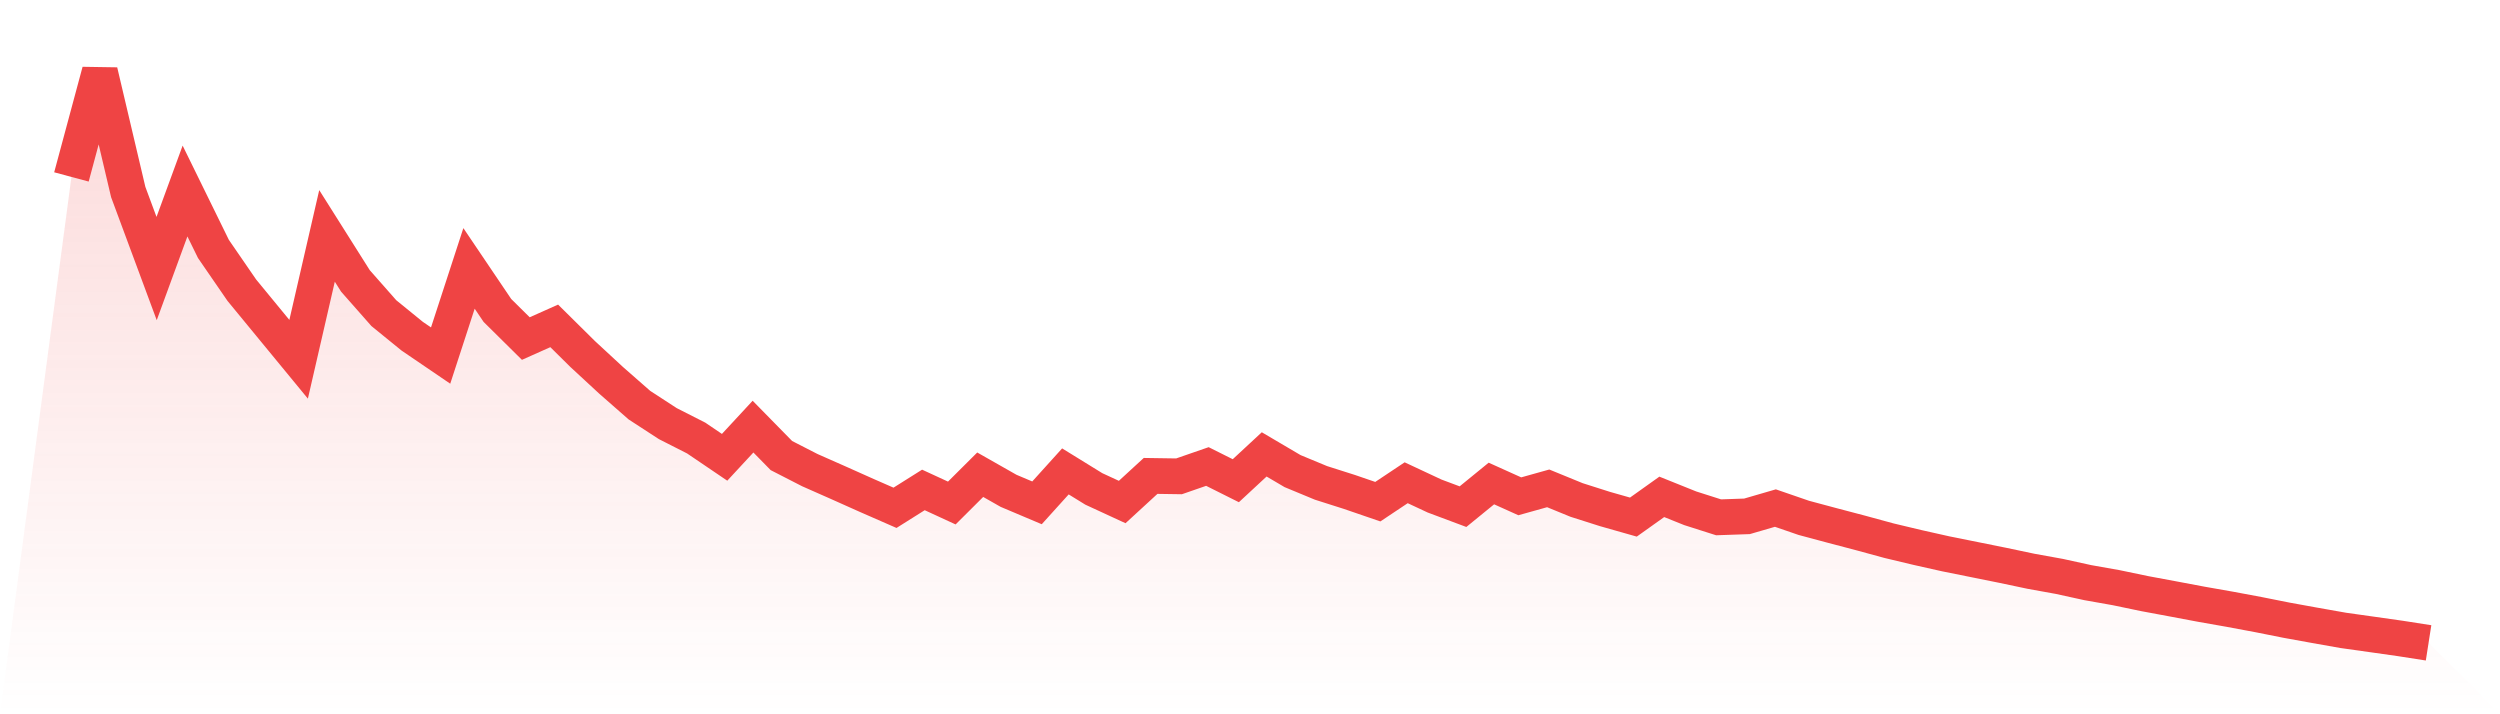
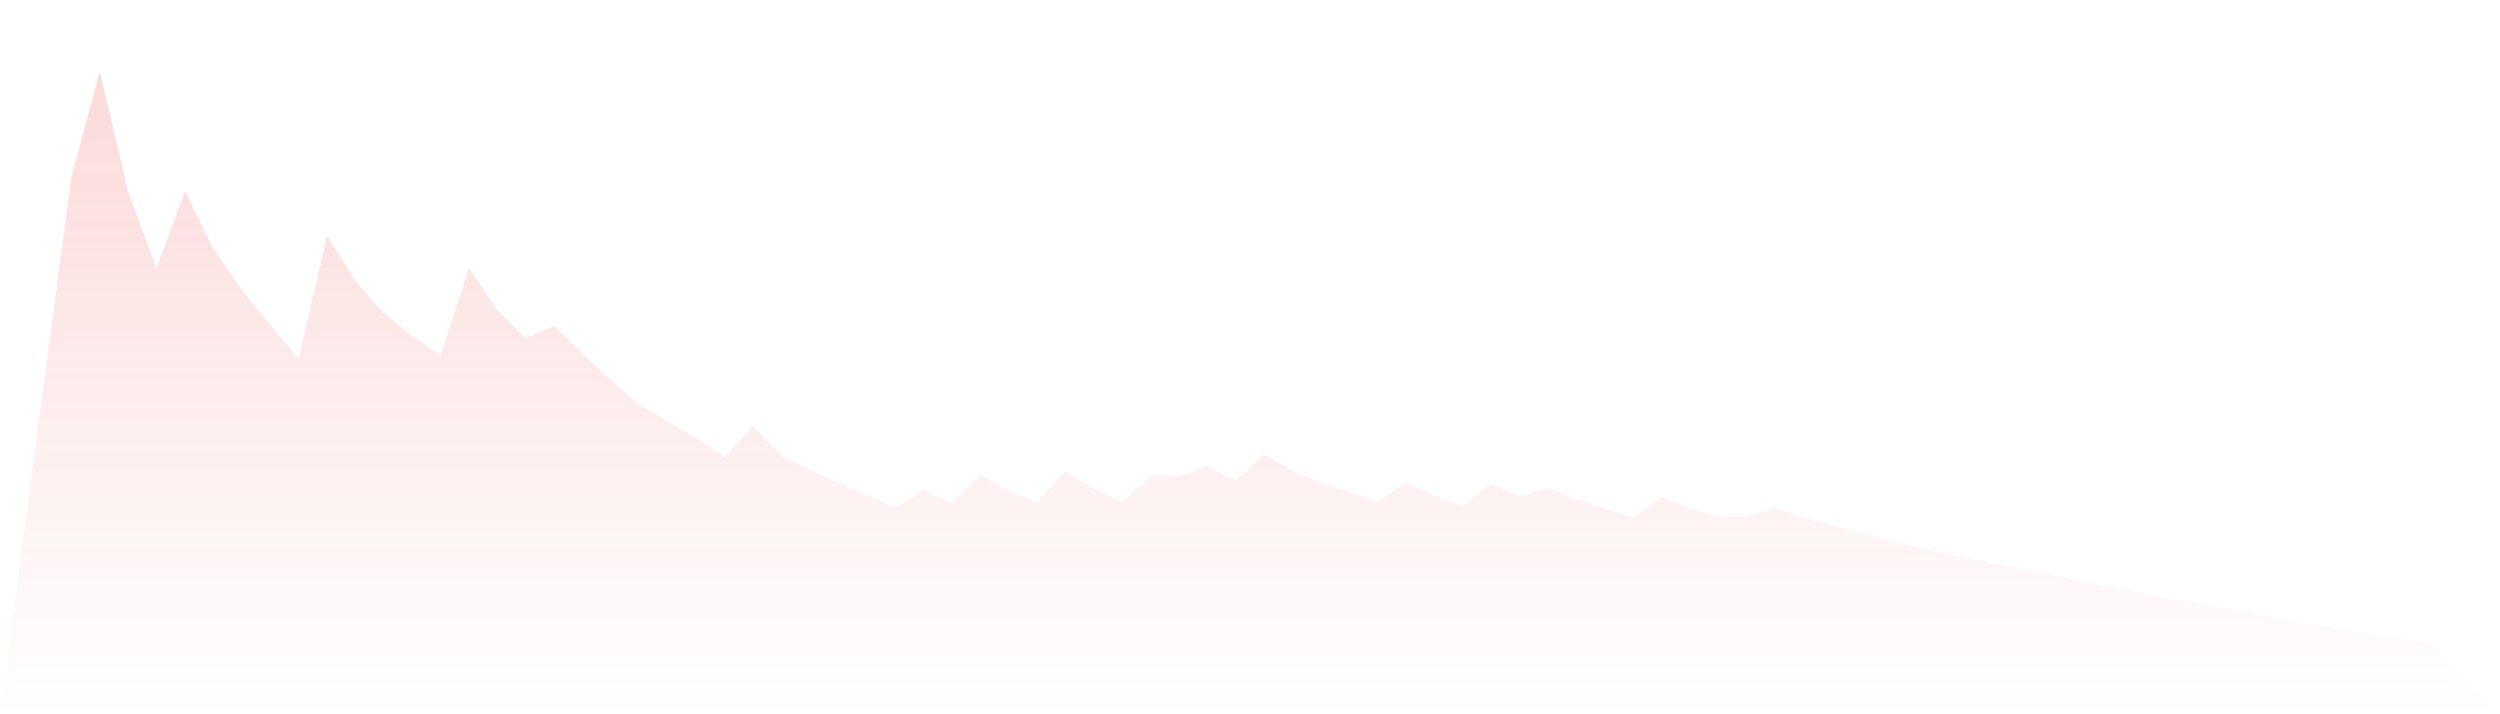
<svg xmlns="http://www.w3.org/2000/svg" viewBox="0 0 140 40">
  <defs>
    <linearGradient id="gradient" x1="0" x2="0" y1="0" y2="1">
      <stop offset="0%" stop-color="#ef4444" stop-opacity="0.2" />
      <stop offset="100%" stop-color="#ef4444" stop-opacity="0" />
    </linearGradient>
  </defs>
-   <path d="M4,9.908 L4,9.908 L5.59,4 L7.181,10.753 L8.771,15.039 L10.361,10.697 L11.952,13.941 L13.542,16.251 L15.133,18.186 L16.723,20.119 L18.313,13.21 L19.904,15.731 L21.494,17.535 L23.084,18.828 L24.675,19.911 L26.265,15.03 L27.855,17.385 L29.446,18.959 L31.036,18.249 L32.627,19.823 L34.217,21.294 L35.807,22.688 L37.398,23.723 L38.988,24.531 L40.578,25.609 L42.169,23.891 L43.759,25.512 L45.349,26.327 L46.94,27.03 L48.53,27.741 L50.12,28.437 L51.711,27.436 L53.301,28.169 L54.892,26.584 L56.482,27.487 L58.072,28.159 L59.663,26.398 L61.253,27.379 L62.843,28.113 L64.434,26.651 L66.024,26.675 L67.614,26.124 L69.205,26.92 L70.795,25.446 L72.386,26.383 L73.976,27.042 L75.566,27.548 L77.157,28.094 L78.747,27.034 L80.337,27.778 L81.928,28.373 L83.518,27.076 L85.108,27.793 L86.699,27.348 L88.289,27.999 L89.88,28.505 L91.47,28.957 L93.06,27.824 L94.651,28.463 L96.241,28.97 L97.831,28.915 L99.422,28.452 L101.012,29 L102.602,29.426 L104.193,29.845 L105.783,30.278 L107.374,30.658 L108.964,31.015 L110.554,31.335 L112.145,31.656 L113.735,31.991 L115.325,32.279 L116.916,32.628 L118.506,32.91 L120.096,33.242 L121.687,33.538 L123.277,33.838 L124.867,34.118 L126.458,34.415 L128.048,34.732 L129.639,35.021 L131.229,35.302 L132.819,35.526 L134.41,35.752 L136,36 L140,40 L0,40 z" fill="url(#gradient)" />
-   <path d="M4,9.908 L4,9.908 L5.59,4 L7.181,10.753 L8.771,15.039 L10.361,10.697 L11.952,13.941 L13.542,16.251 L15.133,18.186 L16.723,20.119 L18.313,13.21 L19.904,15.731 L21.494,17.535 L23.084,18.828 L24.675,19.911 L26.265,15.03 L27.855,17.385 L29.446,18.959 L31.036,18.249 L32.627,19.823 L34.217,21.294 L35.807,22.688 L37.398,23.723 L38.988,24.531 L40.578,25.609 L42.169,23.891 L43.759,25.512 L45.349,26.327 L46.94,27.03 L48.53,27.741 L50.12,28.437 L51.711,27.436 L53.301,28.169 L54.892,26.584 L56.482,27.487 L58.072,28.159 L59.663,26.398 L61.253,27.379 L62.843,28.113 L64.434,26.651 L66.024,26.675 L67.614,26.124 L69.205,26.92 L70.795,25.446 L72.386,26.383 L73.976,27.042 L75.566,27.548 L77.157,28.094 L78.747,27.034 L80.337,27.778 L81.928,28.373 L83.518,27.076 L85.108,27.793 L86.699,27.348 L88.289,27.999 L89.88,28.505 L91.47,28.957 L93.06,27.824 L94.651,28.463 L96.241,28.97 L97.831,28.915 L99.422,28.452 L101.012,29 L102.602,29.426 L104.193,29.845 L105.783,30.278 L107.374,30.658 L108.964,31.015 L110.554,31.335 L112.145,31.656 L113.735,31.991 L115.325,32.279 L116.916,32.628 L118.506,32.91 L120.096,33.242 L121.687,33.538 L123.277,33.838 L124.867,34.118 L126.458,34.415 L128.048,34.732 L129.639,35.021 L131.229,35.302 L132.819,35.526 L134.41,35.752 L136,36" fill="none" stroke="#ef4444" stroke-width="2" />
+   <path d="M4,9.908 L4,9.908 L5.59,4 L7.181,10.753 L8.771,15.039 L10.361,10.697 L11.952,13.941 L13.542,16.251 L15.133,18.186 L16.723,20.119 L18.313,13.21 L19.904,15.731 L21.494,17.535 L23.084,18.828 L24.675,19.911 L26.265,15.03 L27.855,17.385 L29.446,18.959 L31.036,18.249 L32.627,19.823 L34.217,21.294 L35.807,22.688 L38.988,24.531 L40.578,25.609 L42.169,23.891 L43.759,25.512 L45.349,26.327 L46.94,27.03 L48.53,27.741 L50.12,28.437 L51.711,27.436 L53.301,28.169 L54.892,26.584 L56.482,27.487 L58.072,28.159 L59.663,26.398 L61.253,27.379 L62.843,28.113 L64.434,26.651 L66.024,26.675 L67.614,26.124 L69.205,26.92 L70.795,25.446 L72.386,26.383 L73.976,27.042 L75.566,27.548 L77.157,28.094 L78.747,27.034 L80.337,27.778 L81.928,28.373 L83.518,27.076 L85.108,27.793 L86.699,27.348 L88.289,27.999 L89.88,28.505 L91.47,28.957 L93.06,27.824 L94.651,28.463 L96.241,28.97 L97.831,28.915 L99.422,28.452 L101.012,29 L102.602,29.426 L104.193,29.845 L105.783,30.278 L107.374,30.658 L108.964,31.015 L110.554,31.335 L112.145,31.656 L113.735,31.991 L115.325,32.279 L116.916,32.628 L118.506,32.91 L120.096,33.242 L121.687,33.538 L123.277,33.838 L124.867,34.118 L126.458,34.415 L128.048,34.732 L129.639,35.021 L131.229,35.302 L132.819,35.526 L134.41,35.752 L136,36 L140,40 L0,40 z" fill="url(#gradient)" />
</svg>